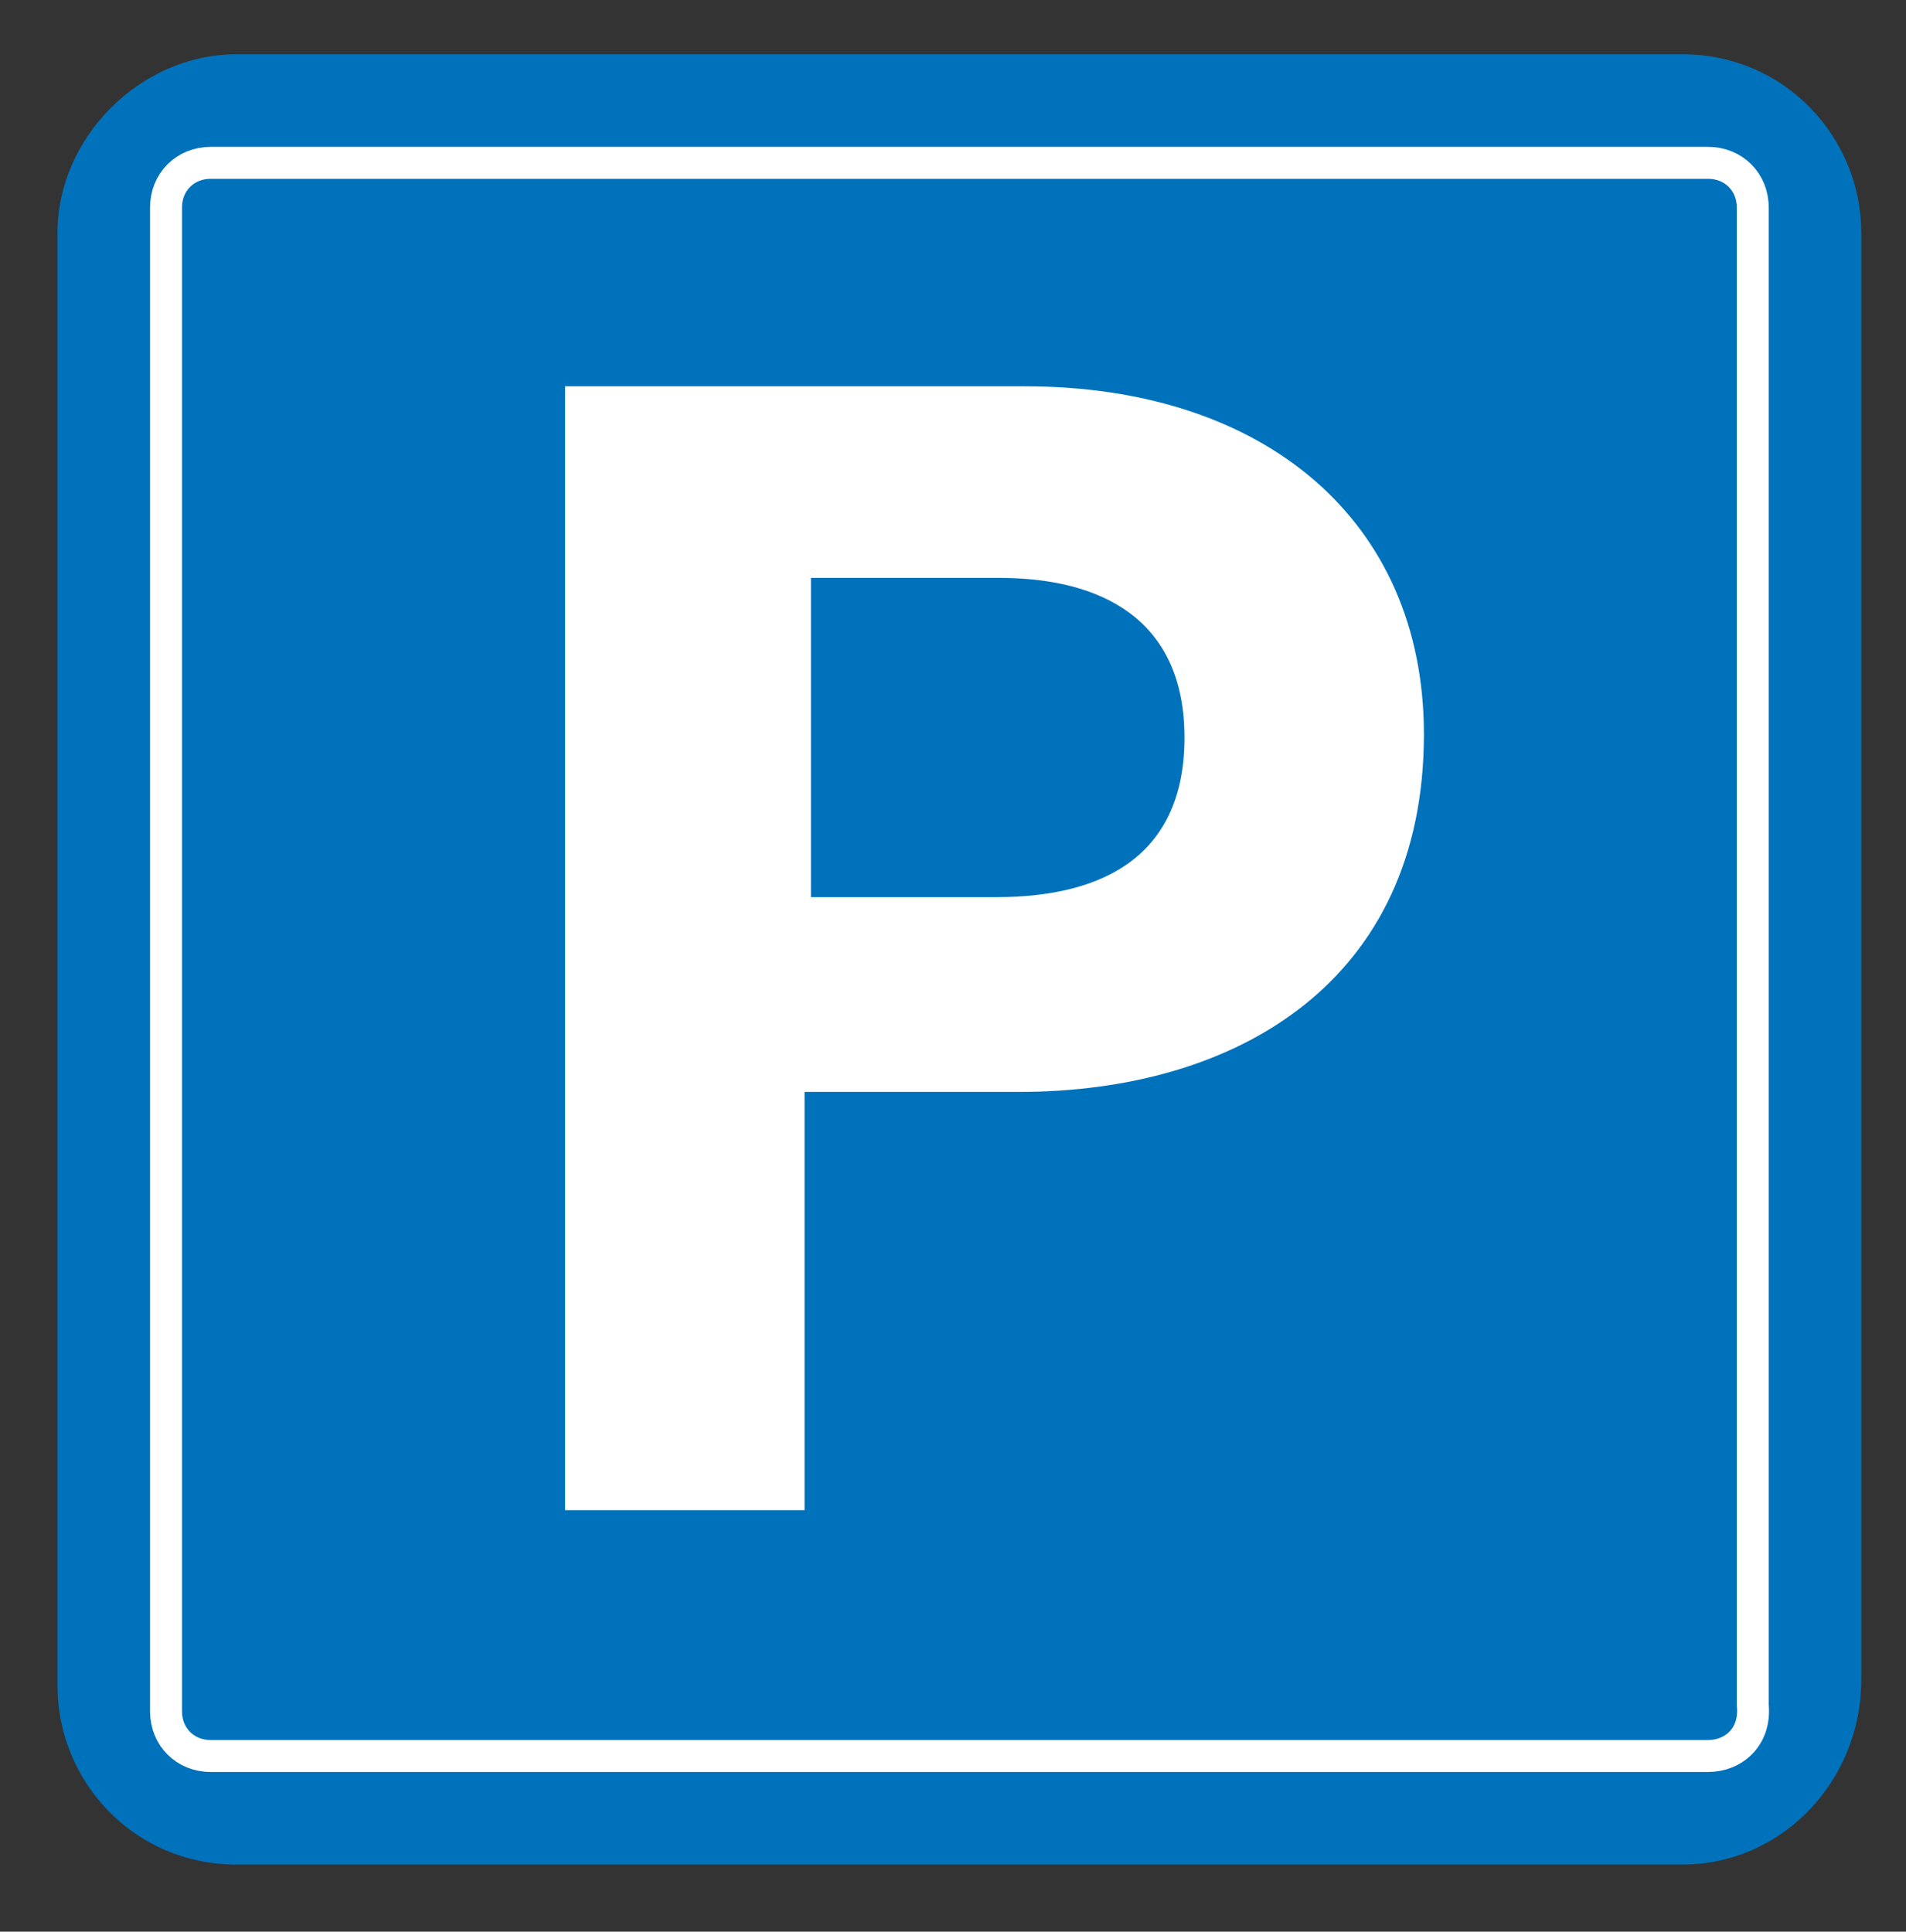
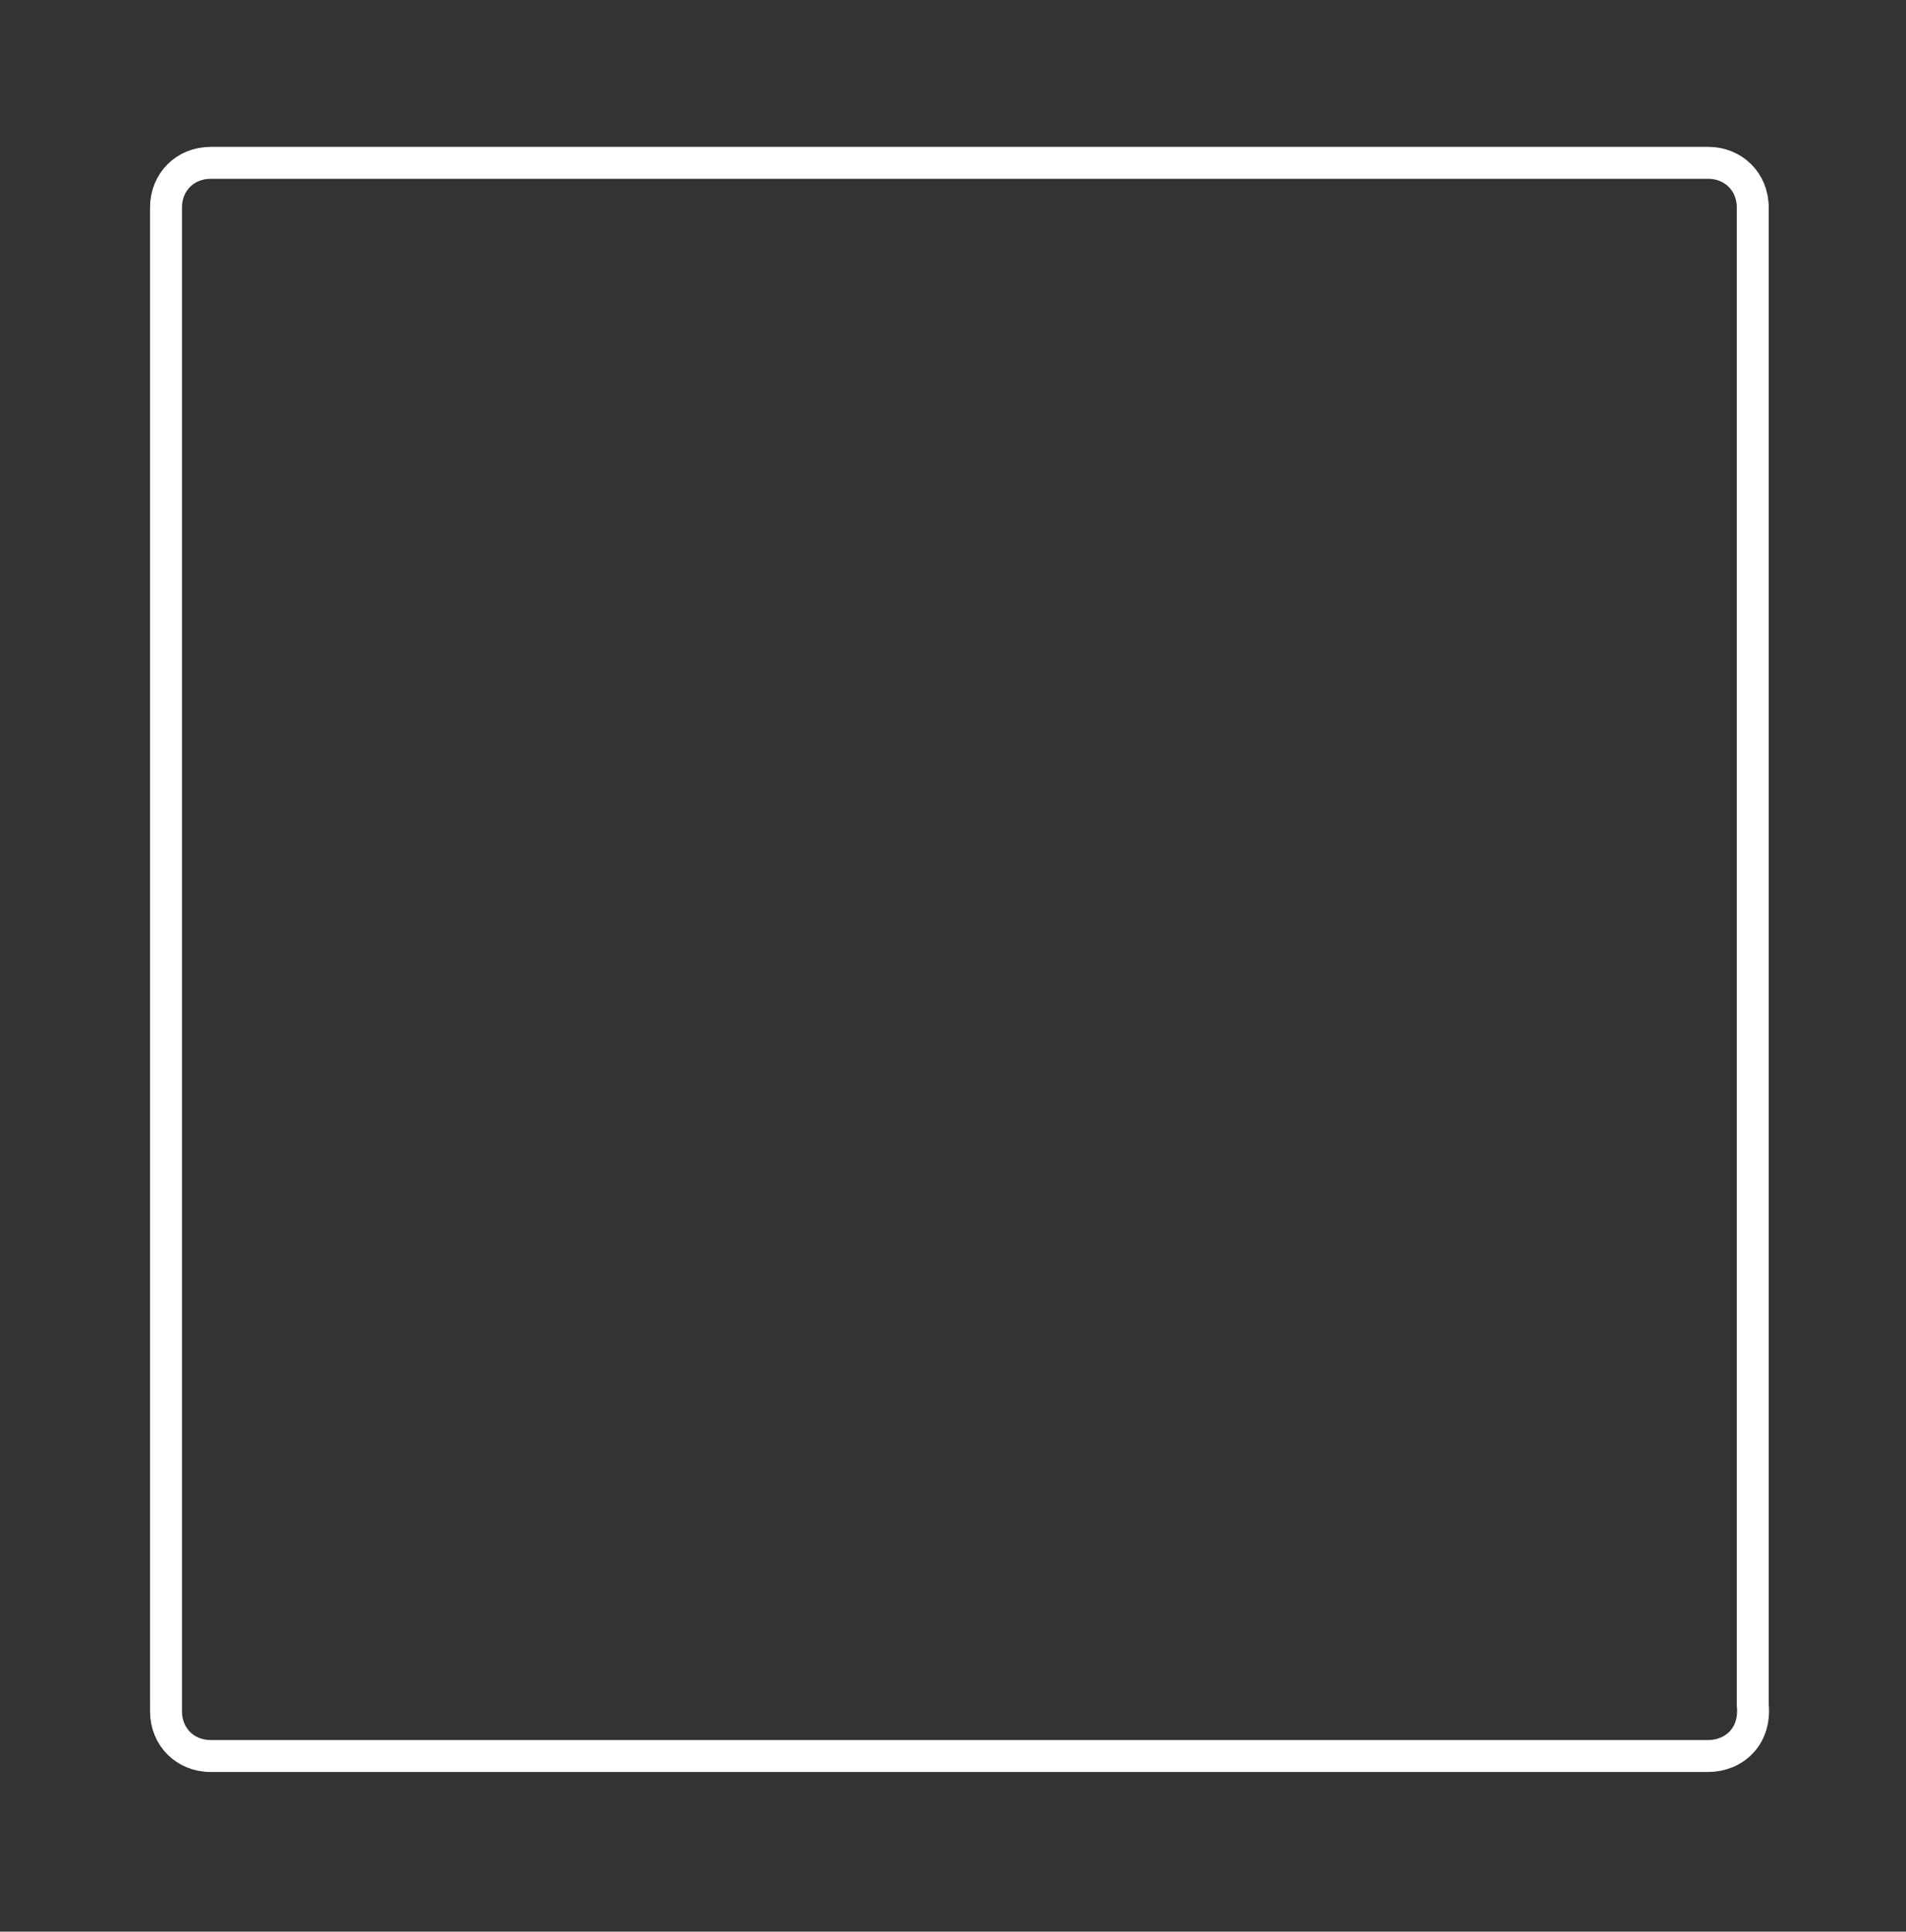
<svg xmlns="http://www.w3.org/2000/svg" version="1.1" id="_x23__Na_białym_tle" x="0px" y="0px" viewBox="0 0 59.7 60.5" style="enable-background:new 0 0 59.7 60.5;" xml:space="preserve">
  <rect x="0" y="0" width="59.7" height="60.5" fill="#333333" stroke="none" />
  <style type="text/css">
	.st0{fill:#0072BB;}
	.st1{fill:none;stroke:#FFFFFF;stroke-miterlimit:10;}
	.st2{fill:#FFFFFF;}
</style>
-   <path class="st0" d="M52.7,58.4H7.4c-3.2,0-5.6-2.6-5.6-5.6V7.3c0-3,2.6-5.6,5.6-5.6h45.3c3.2,0,5.6,2.6,5.6,5.6v45.3  C58.3,55.8,55.8,58.4,52.7,58.4z" />
  <path class="st1" d="M53.5,55H6.6c-0.8,0-1.4-0.6-1.4-1.4V6.5c0-0.8,0.6-1.4,1.4-1.4h46.9c0.8,0,1.4,0.6,1.4,1.4v46.9  C55,54.4,54.3,55,53.5,55z" />
-   <path class="st2" d="M17.7,12.1h14.4c7.5,0,12.5,4.2,12.5,10.9c0,7.7-5.8,11.2-12.7,11.2h-6.7v13.1h-7.5  C17.7,47.4,17.7,12.1,17.7,12.1z M25.4,28.1h5.8c3.5,0,5.9-1.4,5.9-5c0-3.7-2.6-5-5.8-5h-5.9V28.1z" />
</svg>